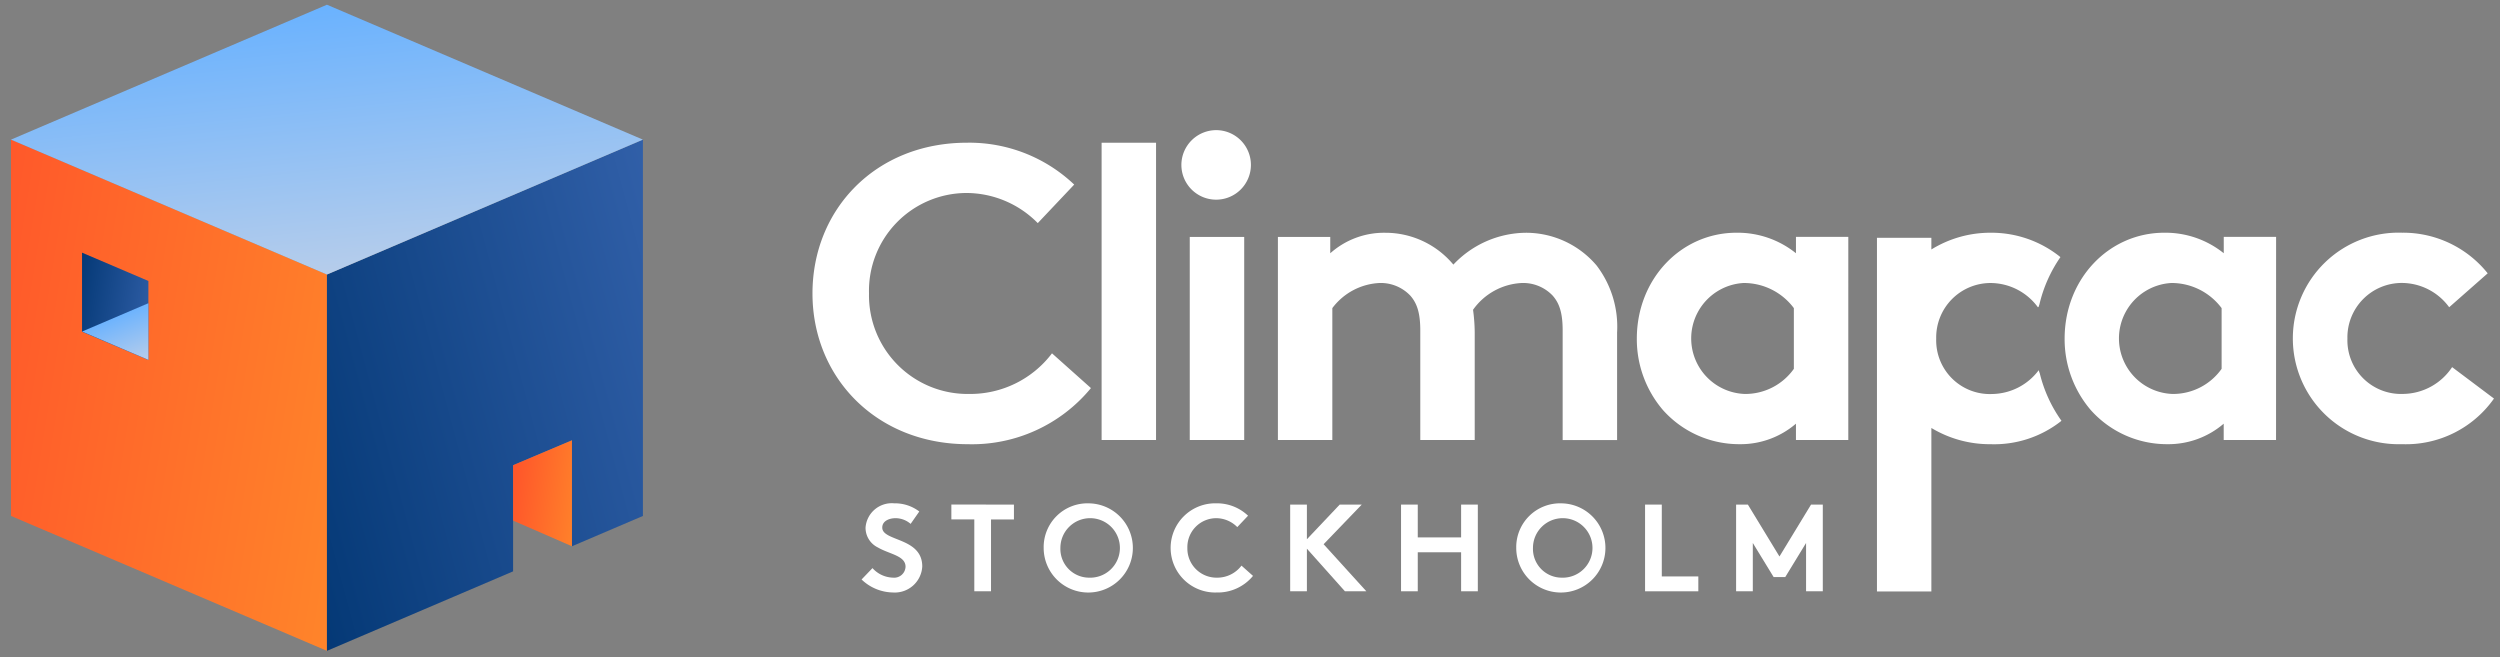
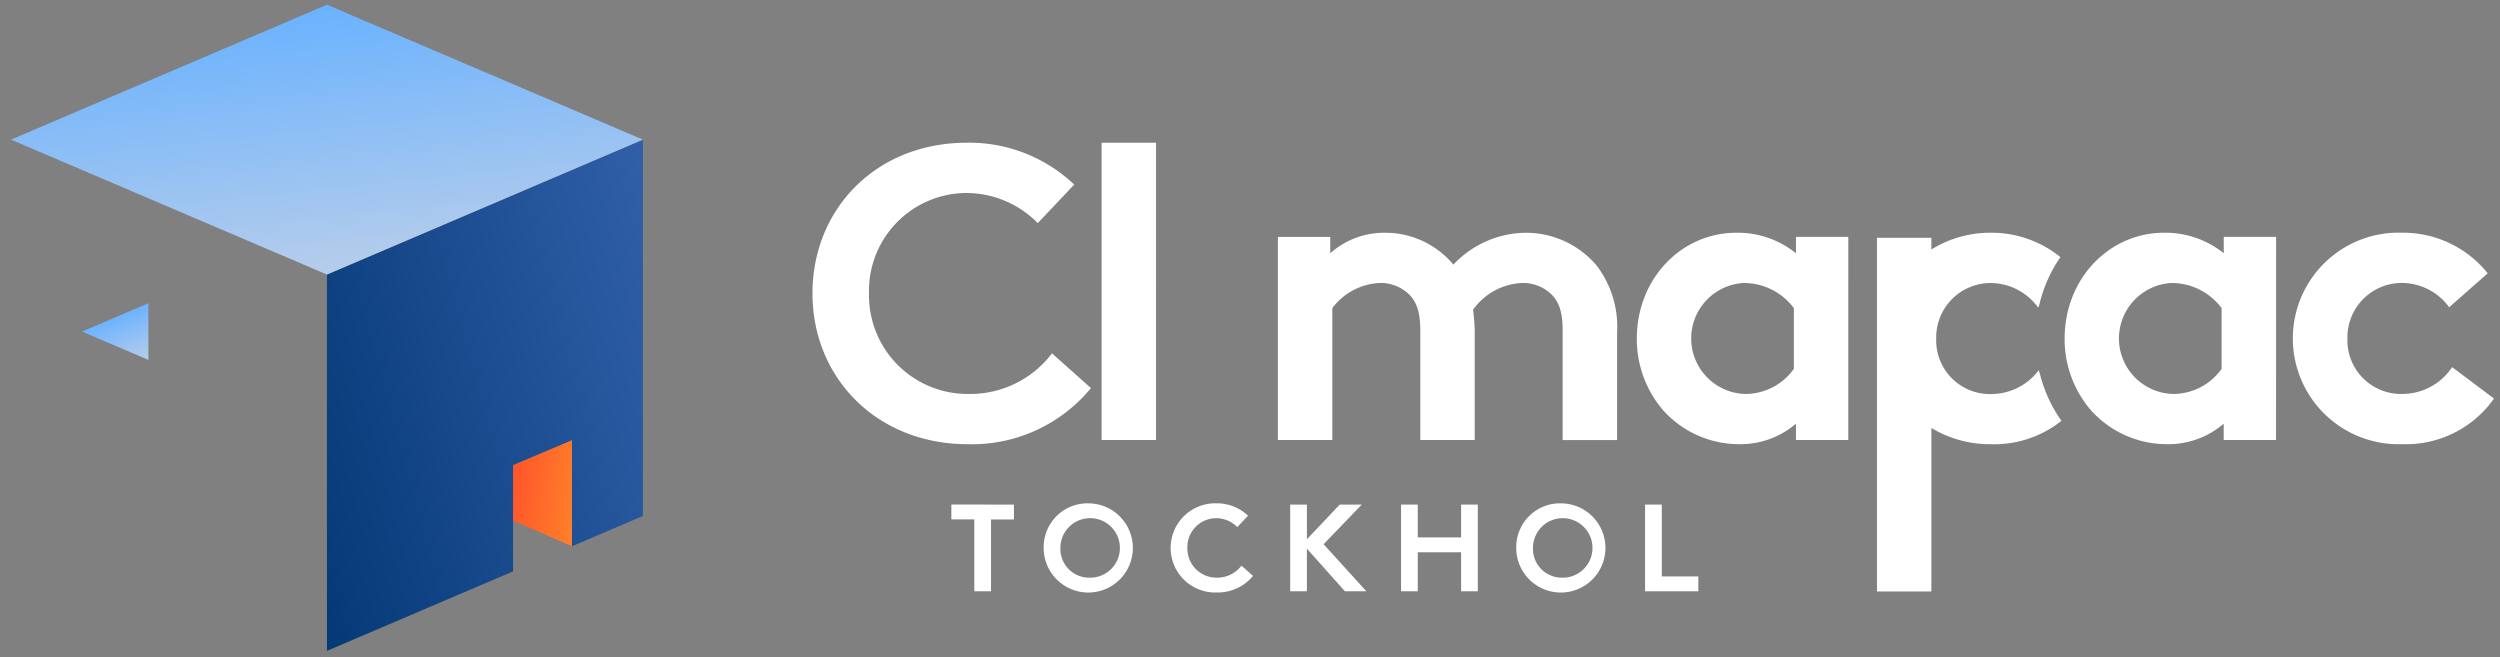
<svg xmlns="http://www.w3.org/2000/svg" xmlns:xlink="http://www.w3.org/1999/xlink" width="290.515" height="76.388" viewBox="0 0 290.515 76.388">
  <rect x="0" y="0" width="290.515" height="76.388" fill="#808080" stroke="none" />
  <defs>
    <linearGradient id="linear-gradient" x1="-0.215" y1="0.313" x2="1.215" y2="0.687" gradientUnits="objectBoundingBox">
      <stop offset="0" stop-color="#ff542a" />
      <stop offset="1" stop-color="#ff892a" />
    </linearGradient>
    <linearGradient id="linear-gradient-2" x1="-0.216" y1="0.81" x2="1.216" y2="0.19" gradientUnits="objectBoundingBox">
      <stop offset="0" stop-color="#003571" />
      <stop offset="1" stop-color="#3563ad" />
    </linearGradient>
    <linearGradient id="linear-gradient-3" x1="0.625" y1="1.007" x2="0.375" y2="-0.007" gradientUnits="objectBoundingBox">
      <stop offset="0" stop-color="#b9ceea" />
      <stop offset="1" stop-color="#67b1ff" />
    </linearGradient>
    <linearGradient id="linear-gradient-4" x1="-0.019" y1="0.26" x2="1.324" y2="0.576" xlink:href="#linear-gradient" />
    <linearGradient id="linear-gradient-5" x1="-0.215" y1="0.313" x2="1.215" y2="0.687" xlink:href="#linear-gradient-2" />
    <linearGradient id="linear-gradient-6" x1="0.902" y1="1.066" x2="0.467" y2="0.184" xlink:href="#linear-gradient-3" />
  </defs>
  <g id="Group_12943" data-name="Group 12943" transform="translate(-1690.136 -2105.474)">
    <g id="Group_12940" data-name="Group 12940" transform="translate(1691.41 2106.018)">
-       <path id="Path_1023" data-name="Path 1023" d="M1728.128,2187.519l-36.718-15.677V2128.11l36.718,15.677Z" transform="translate(-1691.41 -2112.432)" stroke="rgba(0,0,0,0)" stroke-miterlimit="10" stroke-width="1" fill="url(#linear-gradient)" />
      <path id="Path_1024" data-name="Path 1024" d="M1779.869,2128.108v43.735l-8.25,3.524v-12.311l-6.836,2.893v12.333l-21.632,9.237v-43.73Z" transform="translate(-1706.432 -2112.431)" stroke="rgba(0,0,0,0)" stroke-miterlimit="10" stroke-width="1" fill="url(#linear-gradient-2)" />
      <path id="Path_1025" data-name="Path 1025" d="M1764.847,2121.7l-36.719,15.677L1691.41,2121.7l36.718-15.678Z" transform="translate(-1691.41 -2106.018)" stroke="rgba(0,0,0,0)" stroke-miterlimit="10" stroke-width="1" fill="url(#linear-gradient-3)" />
      <path id="Path_1026" data-name="Path 1026" d="M1780.469,2189.665l-6.836-2.982v-6.436l6.836-2.893Z" transform="translate(-1715.282 -2126.73)" stroke="rgba(0,0,0,0)" stroke-miterlimit="10" stroke-width="1" fill="url(#linear-gradient-4)" />
-       <path id="Path_1027" data-name="Path 1027" d="M1710.759,2149.914v9.186l-7.711-3.292v-9.186Z" transform="translate(-1694.789 -2117.807)" stroke="rgba(0,0,0,0)" stroke-miterlimit="10" stroke-width="1" fill="url(#linear-gradient-5)" />
      <path id="Path_1028" data-name="Path 1028" d="M1710.759,2154.9v6.585l-7.711-3.292Z" transform="translate(-1694.789 -2120.21)" stroke="rgba(0,0,0,0)" stroke-miterlimit="10" stroke-width="1" fill="url(#linear-gradient-6)" />
    </g>
    <g id="Group_12942" data-name="Group 12942" transform="translate(1784.551 2120.598)">
      <path id="Path_1029" data-name="Path 1029" d="M1829.226,2146.137a11.458,11.458,0,0,0,11.63,11.678,11.911,11.911,0,0,0,9.634-4.72l4.526,4.039a17.9,17.9,0,0,1-14.306,6.521c-10.608,0-18.053-7.737-18.053-17.518s7.348-17.517,17.956-17.517a17.7,17.7,0,0,1,12.457,4.866l-4.233,4.477a11.673,11.673,0,0,0-8.272-3.5A11.365,11.365,0,0,0,1829.226,2146.137Z" transform="translate(-1822.657 -2127.16)" fill="#fff" stroke="rgba(0,0,0,0)" stroke-miterlimit="10" stroke-width="1" />
      <path id="Path_1030" data-name="Path 1030" d="M1876.326,2163.168H1870V2128.62h6.327Z" transform="translate(-1836.402 -2127.16)" fill="#fff" stroke="rgba(0,0,0,0)" stroke-miterlimit="10" stroke-width="1" />
-       <path id="Path_1031" data-name="Path 1031" d="M1887.2,2126.563a4.04,4.04,0,1,1-4.136,4.039A4.051,4.051,0,0,1,1887.2,2126.563Zm3.164,36.008h-6.327v-23.6h6.327Z" transform="translate(-1840.195 -2126.563)" fill="#fff" stroke="rgba(0,0,0,0)" stroke-miterlimit="10" stroke-width="1" />
      <path id="Path_1032" data-name="Path 1032" d="M1898.869,2167.449v-23.6h6.083v1.9a9.384,9.384,0,0,1,6.375-2.384,10.286,10.286,0,0,1,7.932,3.7,11.711,11.711,0,0,1,8.369-3.7,10.763,10.763,0,0,1,8.273,3.8,11.717,11.717,0,0,1,2.384,7.786v12.506h-6.326V2154.7c0-2.142-.438-3.213-1.168-4.04a4.738,4.738,0,0,0-3.552-1.458,7.364,7.364,0,0,0-5.693,3.114,20.749,20.749,0,0,1,.194,2.627v12.506h-6.326V2154.7c0-2.142-.438-3.213-1.168-4.04a4.739,4.739,0,0,0-3.552-1.458,7.285,7.285,0,0,0-5.5,2.919v15.328Z" transform="translate(-1844.784 -2131.44)" fill="#fff" stroke="rgba(0,0,0,0)" stroke-miterlimit="10" stroke-width="1" />
      <path id="Path_1033" data-name="Path 1033" d="M1982.216,2167.449h-6.083v-1.9a9.87,9.87,0,0,1-6.569,2.384,11.865,11.865,0,0,1-8.905-3.99,12.663,12.663,0,0,1-3.017-8.272c0-6.959,5.158-12.311,11.582-12.311a10.815,10.815,0,0,1,6.91,2.384v-1.9h6.083Zm-6.326-15.328a7.257,7.257,0,0,0-5.84-2.919,6.454,6.454,0,0,0,.147,12.894,6.909,6.909,0,0,0,5.693-2.92Z" transform="translate(-1861.848 -2131.44)" fill="#fff" stroke="rgba(0,0,0,0)" stroke-miterlimit="10" stroke-width="1" />
      <path id="Path_1034" data-name="Path 1034" d="M2052.259,2167.449h-6.082v-1.9a9.869,9.869,0,0,1-6.569,2.384,11.864,11.864,0,0,1-8.9-3.99,12.664,12.664,0,0,1-3.017-8.272c0-6.959,5.158-12.311,11.582-12.311a10.815,10.815,0,0,1,6.91,2.384v-1.9h6.082Zm-6.325-15.328a7.255,7.255,0,0,0-5.84-2.919,6.454,6.454,0,0,0,.147,12.894,6.908,6.908,0,0,0,5.693-2.92Z" transform="translate(-1882.184 -2131.44)" fill="#fff" stroke="rgba(0,0,0,0)" stroke-miterlimit="10" stroke-width="1" />
      <path id="Path_1035" data-name="Path 1035" d="M2088.444,2162.631a12.508,12.508,0,0,1-10.705,5.3,12.293,12.293,0,1,1,.048-24.573,12.586,12.586,0,0,1,9.927,4.72l-4.476,3.941a6.839,6.839,0,0,0-5.451-2.822,6.325,6.325,0,0,0-6.374,6.471,6.236,6.236,0,0,0,6.521,6.423,6.916,6.916,0,0,0,5.645-3.114Z" transform="translate(-1893.044 -2131.44)" fill="#fff" stroke="rgba(0,0,0,0)" stroke-miterlimit="10" stroke-width="1" />
      <path id="Path_1036" data-name="Path 1036" d="M2018.406,2165.217a12.574,12.574,0,0,1-8.235,2.718,13.146,13.146,0,0,1-6.884-1.888v19h-6.323v-41.1h6.323v1.359a13.042,13.042,0,0,1,6.933-1.945,12.76,12.76,0,0,1,8.065,2.832,16.122,16.122,0,0,0-2.434,5.46.064.064,0,0,0-.008.041c-.033.082-.058.171-.082.253v.008l-.089.073a6.857,6.857,0,0,0-5.452-2.824,6.327,6.327,0,0,0-6.371,6.469,6.239,6.239,0,0,0,6.518,6.429,6.886,6.886,0,0,0,5.395-2.767,3.256,3.256,0,0,0,.122.366A16.048,16.048,0,0,0,2018.406,2165.217Z" transform="translate(-1873.265 -2131.44)" fill="#fff" stroke="rgba(0,0,0,0)" stroke-miterlimit="10" stroke-width="1" />
      <g id="Group_12941" data-name="Group 12941" transform="translate(5.706 43.368)">
-         <path id="Path_1037" data-name="Path 1037" d="M1831.964,2195.2a3.319,3.319,0,0,0,2.375,1.108,1.326,1.326,0,0,0,1.468-1.267c0-1.294-1.871-1.453-3.224-2.245a2.543,2.543,0,0,1-1.425-2.289,3.055,3.055,0,0,1,3.325-2.836,4.666,4.666,0,0,1,2.921.95l-1.007,1.44a2.7,2.7,0,0,0-1.742-.664c-.734,0-1.554.318-1.554,1.094,0,1.626,4.648,1.123,4.648,4.519a3.2,3.2,0,0,1-3.411,3.022,5.375,5.375,0,0,1-3.641-1.511Z" transform="translate(-1830.698 -2187.674)" fill="#fff" stroke="rgba(0,0,0,0)" stroke-miterlimit="10" stroke-width="1" />
        <path id="Path_1038" data-name="Path 1038" d="M1852.671,2187.877v1.728h-2.663v8.348h-1.942V2189.6H1845.4v-1.728Z" transform="translate(-1834.967 -2187.733)" fill="#fff" stroke="rgba(0,0,0,0)" stroke-miterlimit="10" stroke-width="1" />
        <path id="Path_1039" data-name="Path 1039" d="M1865.768,2187.674a5.182,5.182,0,1,1-5.253,5.181A5.089,5.089,0,0,1,1865.768,2187.674Zm0,8.636a3.458,3.458,0,1,0-3.31-3.455A3.344,3.344,0,0,0,1865.768,2196.31Z" transform="translate(-1839.355 -2187.674)" fill="#fff" stroke="rgba(0,0,0,0)" stroke-miterlimit="10" stroke-width="1" />
        <path id="Path_1040" data-name="Path 1040" d="M1883.249,2192.855a3.389,3.389,0,0,0,3.44,3.455,3.521,3.521,0,0,0,2.849-1.4l1.339,1.194a5.3,5.3,0,0,1-4.232,1.929,5.183,5.183,0,1,1-.028-10.362,5.237,5.237,0,0,1,3.684,1.44l-1.252,1.324a3.454,3.454,0,0,0-2.447-1.037A3.363,3.363,0,0,0,1883.249,2192.855Z" transform="translate(-1845.391 -2187.674)" fill="#fff" stroke="rgba(0,0,0,0)" stroke-miterlimit="10" stroke-width="1" />
        <path id="Path_1041" data-name="Path 1041" d="M1902.822,2193v4.951h-1.943v-10.075h1.943v4.03l3.814-4.03h2.562l-4.433,4.606,4.966,5.469h-2.49Z" transform="translate(-1851.074 -2187.733)" fill="#fff" stroke="rgba(0,0,0,0)" stroke-miterlimit="10" stroke-width="1" />
        <path id="Path_1042" data-name="Path 1042" d="M1926.014,2193.419h-5.038v4.533h-1.942v-10.075h1.942v3.814h5.038v-3.814h1.942v10.075h-1.942Z" transform="translate(-1856.345 -2187.733)" fill="#fff" stroke="rgba(0,0,0,0)" stroke-miterlimit="10" stroke-width="1" />
        <path id="Path_1043" data-name="Path 1043" d="M1943.151,2187.674a5.182,5.182,0,1,1-5.253,5.181A5.089,5.089,0,0,1,1943.151,2187.674Zm0,8.636a3.458,3.458,0,1,0-3.31-3.455A3.345,3.345,0,0,0,1943.151,2196.31Z" transform="translate(-1861.822 -2187.674)" fill="#fff" stroke="rgba(0,0,0,0)" stroke-miterlimit="10" stroke-width="1" />
        <path id="Path_1044" data-name="Path 1044" d="M1958.993,2187.877h1.943v8.349h4.246v1.727h-6.189Z" transform="translate(-1867.947 -2187.733)" fill="#fff" stroke="rgba(0,0,0,0)" stroke-miterlimit="10" stroke-width="1" />
-         <path id="Path_1045" data-name="Path 1045" d="M1978.938,2193.908l3.67-6.031h1.367v10.075h-1.944v-5.613l-2.418,3.958h-1.353l-2.418-3.958v5.613H1973.9v-10.075h1.368Z" transform="translate(-1872.275 -2187.733)" fill="#fff" stroke="rgba(0,0,0,0)" stroke-miterlimit="10" stroke-width="1" />
      </g>
    </g>
  </g>
</svg>